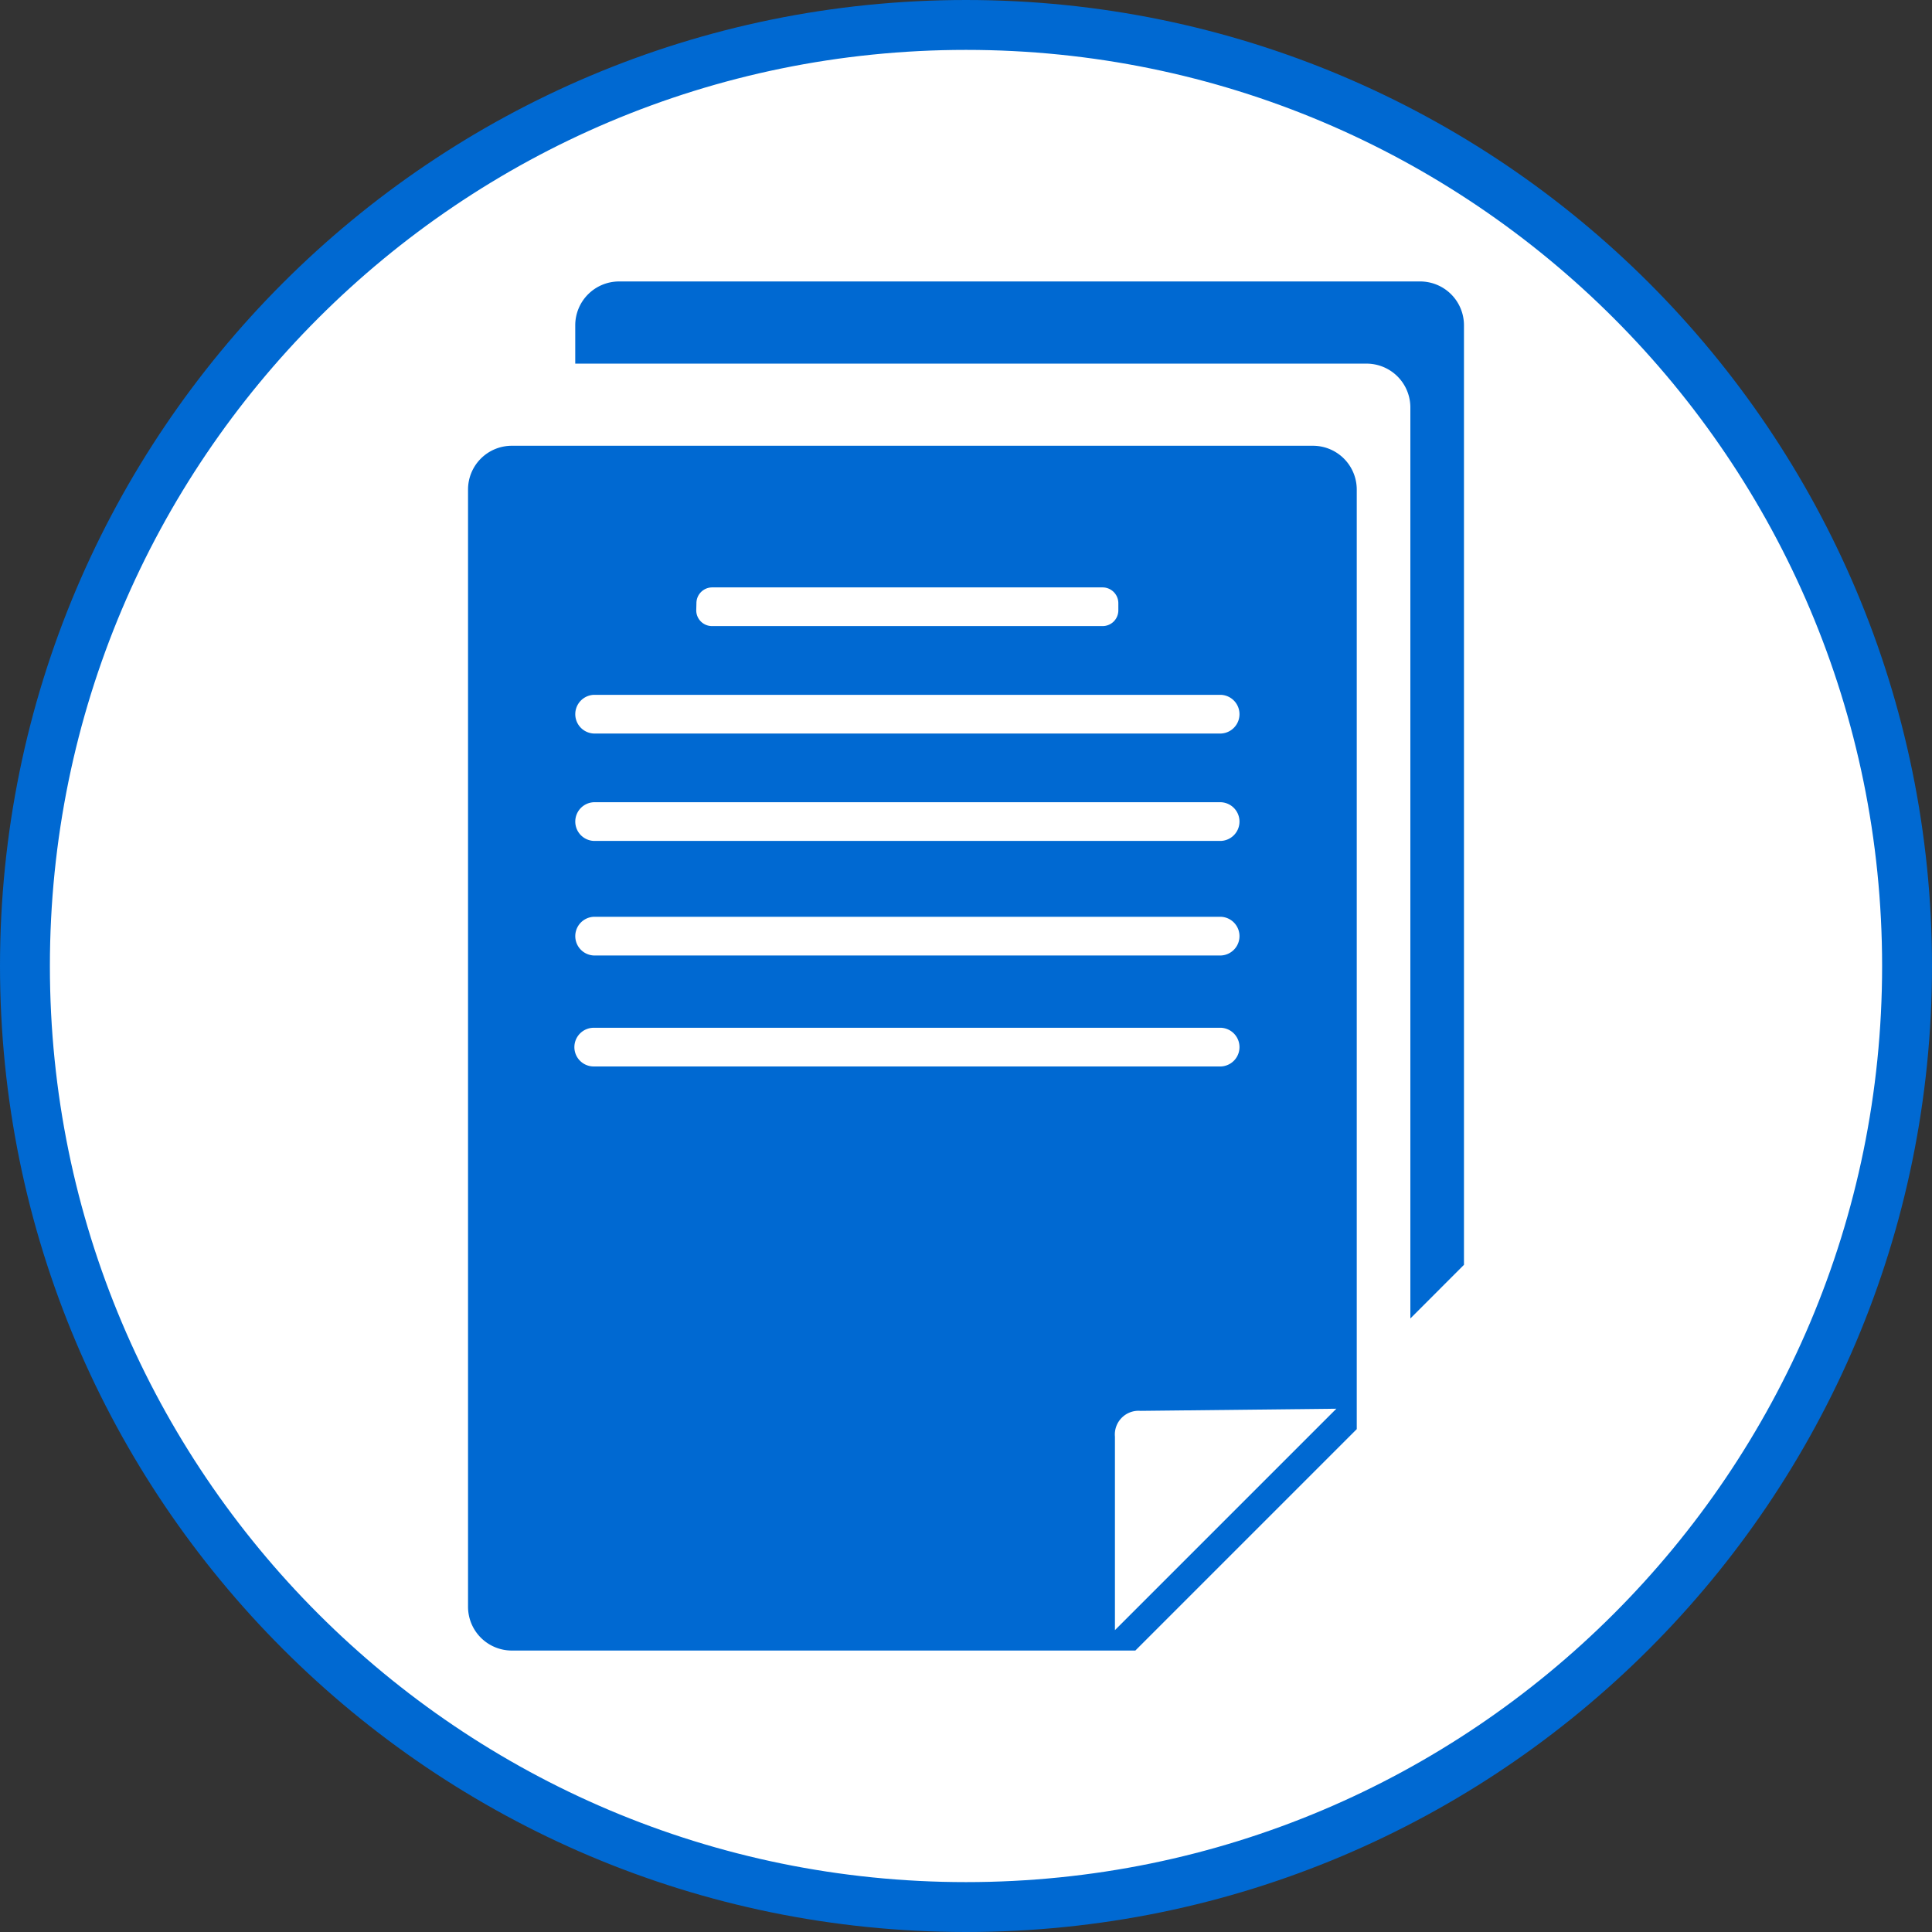
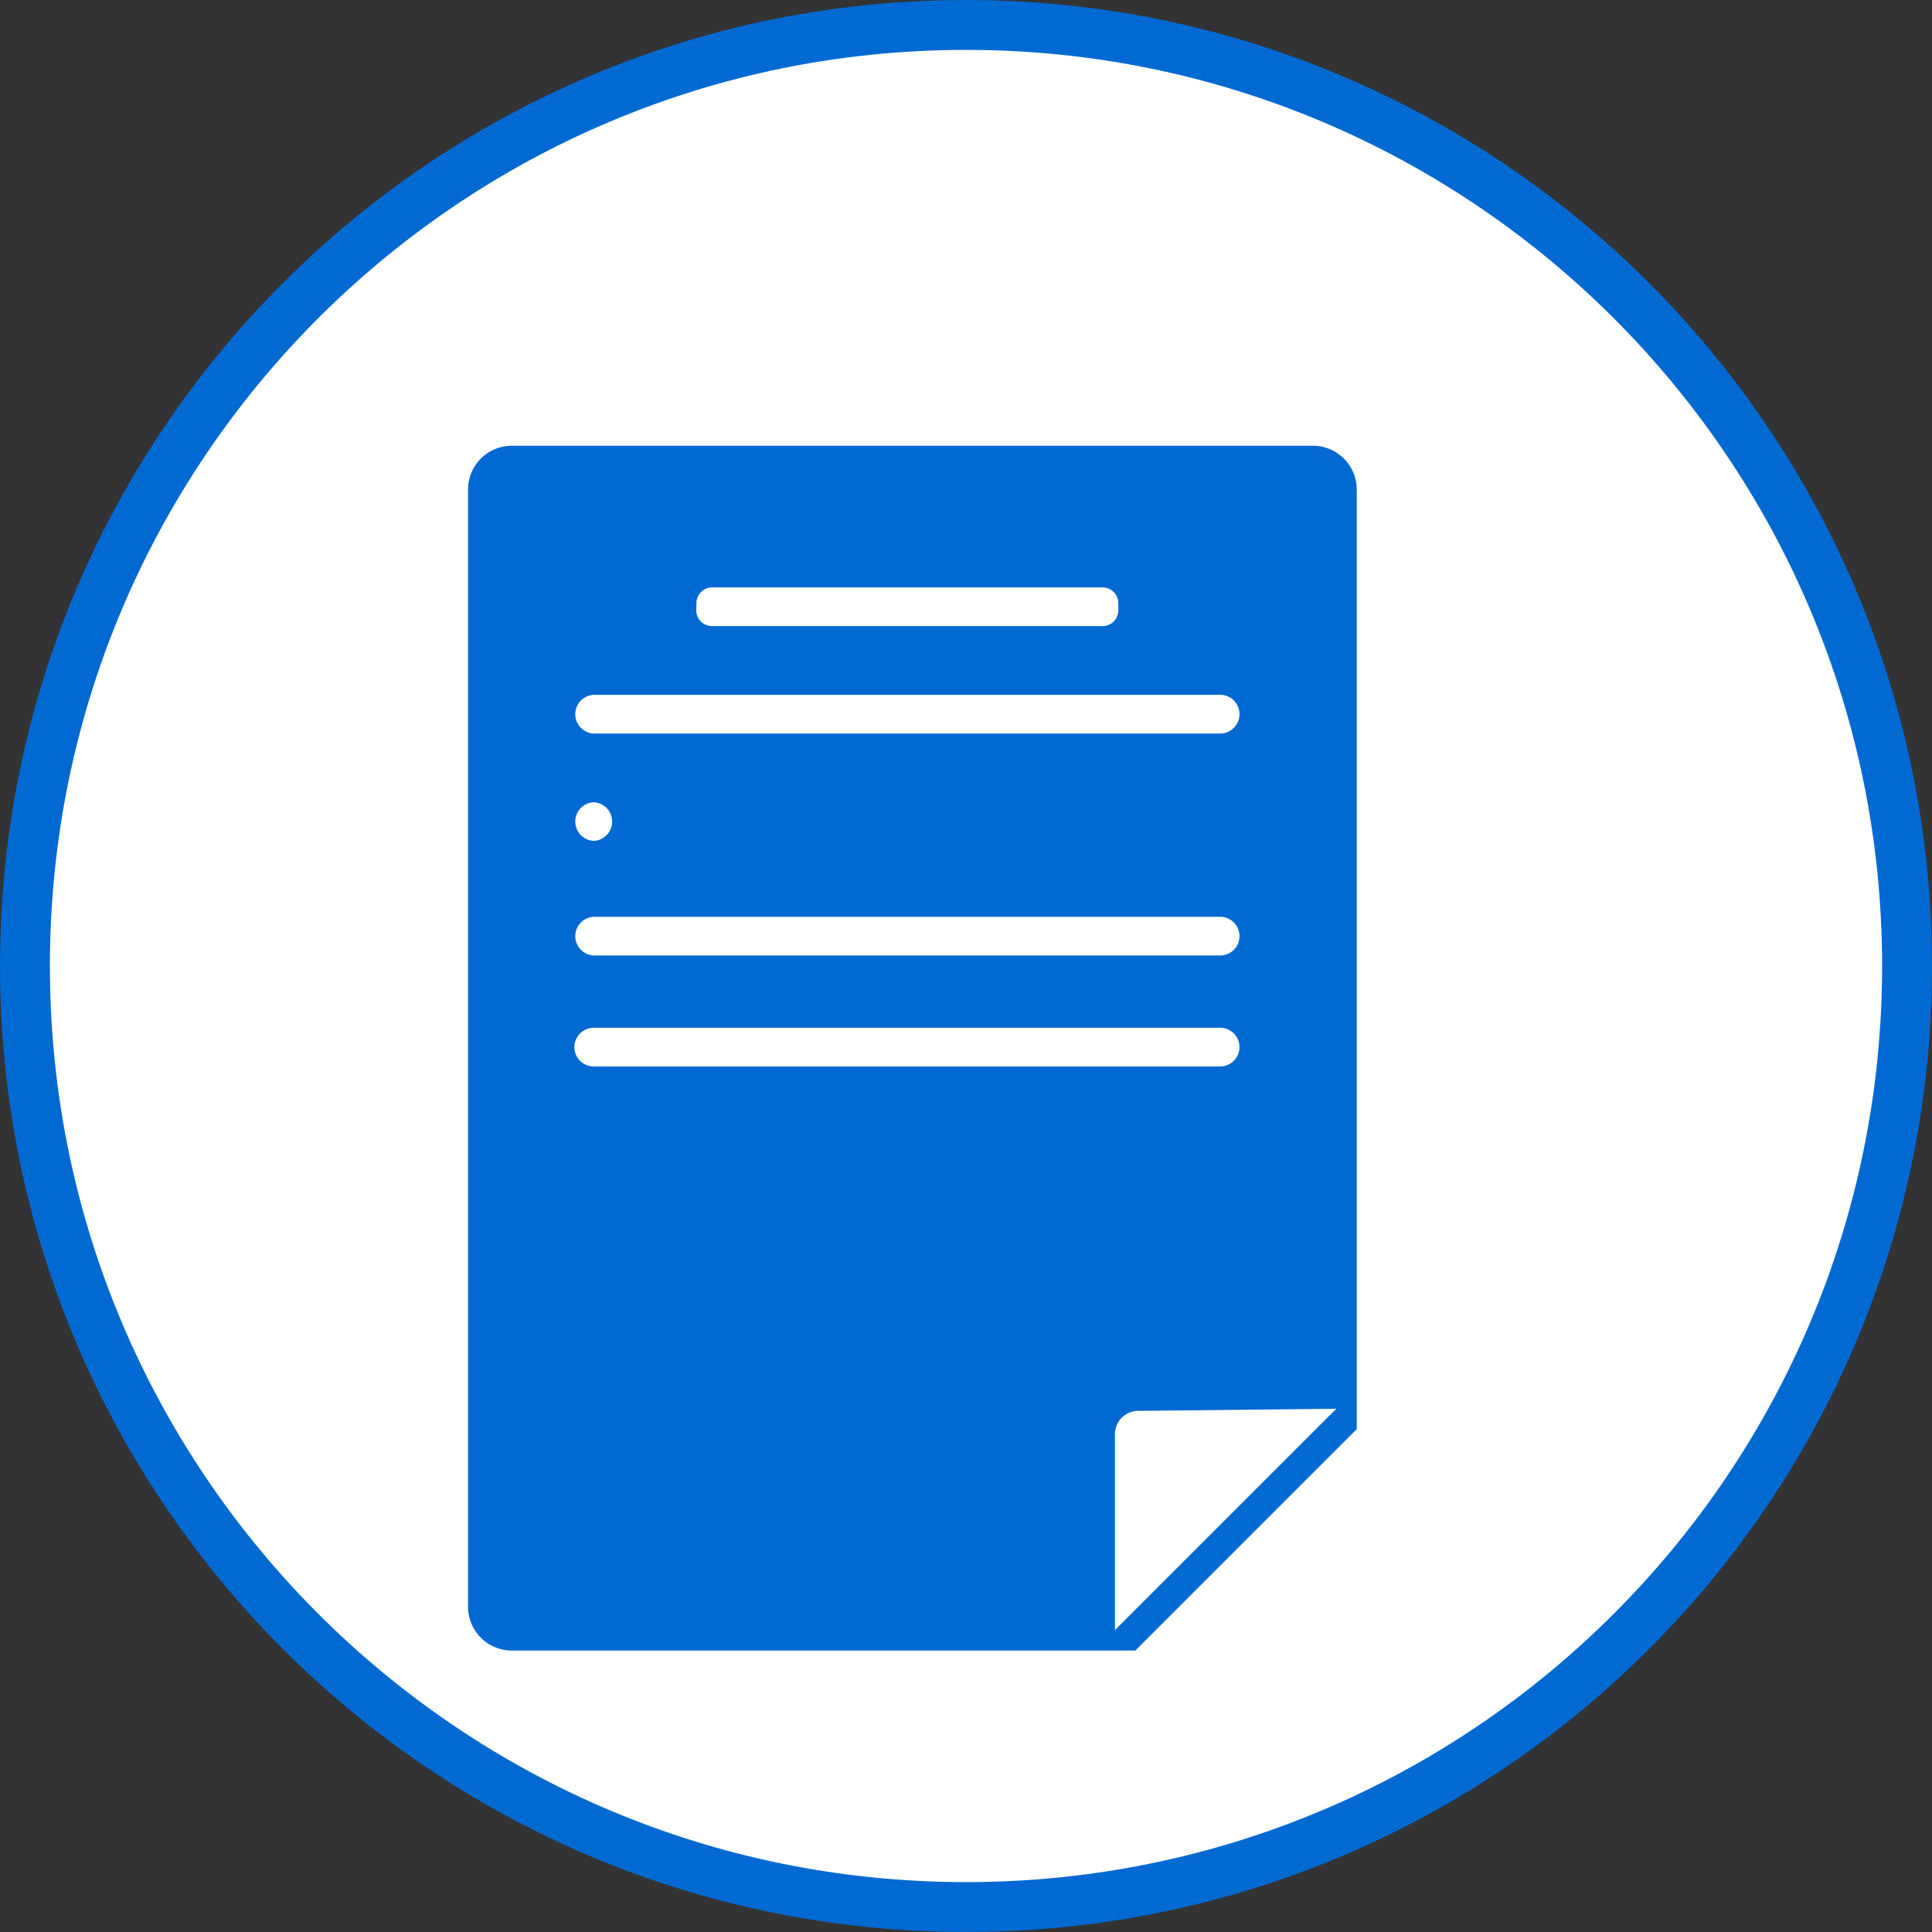
<svg xmlns="http://www.w3.org/2000/svg" id="Documents" viewBox="0 0 426 426">
  <rect x="0" y="0" width="426" height="426" fill="#333333" stroke="none" />
  <defs>
    <style>.cls-1{fill:#fff;stroke:#0069d2;stroke-miterlimit:10;stroke-width:11px;}.cls-2{fill:#0069d2;}</style>
  </defs>
  <path class="cls-1" d="M250,457.5c114.6,0,207.5-92.9,207.5-207.49S364.6,42.5,250,42.5,42.5,135.4,42.5,250,135.4,457.5,250,457.5Z" transform="translate(-37 -37)" />
-   <path class="cls-2" d="M350.14,99.06H173.5a9.67,9.67,0,0,0-9.66,9.66v8.46H338.32a9.66,9.66,0,0,1,9.66,9.66V327.72l11.82-11.83V108.72A9.66,9.66,0,0,0,350.14,99.06Z" transform="translate(-37 -37)" />
-   <path class="cls-2" d="M326.5,135.29H149.86A9.65,9.65,0,0,0,140.2,145V391.28a9.66,9.66,0,0,0,9.66,9.66H287.34l48.82-48.82V145A9.66,9.66,0,0,0,326.5,135.29ZM190.56,170a3.48,3.48,0,0,1,3.48-3.48h86.07a3.48,3.48,0,0,1,3.48,3.48v1.58a3.47,3.47,0,0,1-3.48,3.47H194a3.47,3.47,0,0,1-3.48-3.47Zm-22.65,20.21H306.24a4.27,4.27,0,0,1,0,8.53H167.91a4.27,4.27,0,0,1,0-8.53Zm0,23.68H306.24a4.27,4.27,0,0,1,0,8.53H167.91a4.27,4.27,0,0,1,0-8.53Zm0,25.26H306.24a4.27,4.27,0,0,1,0,8.53H167.91a4.27,4.27,0,0,1,0-8.53Zm-4.26,28.74a4.27,4.27,0,0,1,4.26-4.27H306.24a4.27,4.27,0,0,1,0,8.53H167.91A4.26,4.26,0,0,1,163.65,267.85ZM282.84,396.44V353.79a5.23,5.23,0,0,1,5.64-5.7l43.18-.47Z" transform="translate(-37 -37)" />
+   <path class="cls-2" d="M326.5,135.29H149.86A9.65,9.65,0,0,0,140.2,145V391.28a9.66,9.66,0,0,0,9.66,9.66H287.34l48.82-48.82V145A9.66,9.66,0,0,0,326.5,135.29ZM190.56,170a3.48,3.48,0,0,1,3.48-3.48h86.07a3.48,3.48,0,0,1,3.48,3.48v1.58a3.47,3.47,0,0,1-3.48,3.47H194a3.47,3.47,0,0,1-3.48-3.47Zm-22.65,20.21H306.24a4.27,4.27,0,0,1,0,8.53H167.91a4.27,4.27,0,0,1,0-8.53Zm0,23.68a4.27,4.27,0,0,1,0,8.53H167.91a4.27,4.27,0,0,1,0-8.53Zm0,25.26H306.24a4.27,4.27,0,0,1,0,8.53H167.91a4.27,4.27,0,0,1,0-8.53Zm-4.26,28.74a4.27,4.27,0,0,1,4.26-4.27H306.24a4.27,4.27,0,0,1,0,8.53H167.91A4.26,4.26,0,0,1,163.65,267.85ZM282.84,396.44V353.79a5.23,5.23,0,0,1,5.64-5.7l43.18-.47Z" transform="translate(-37 -37)" />
</svg>